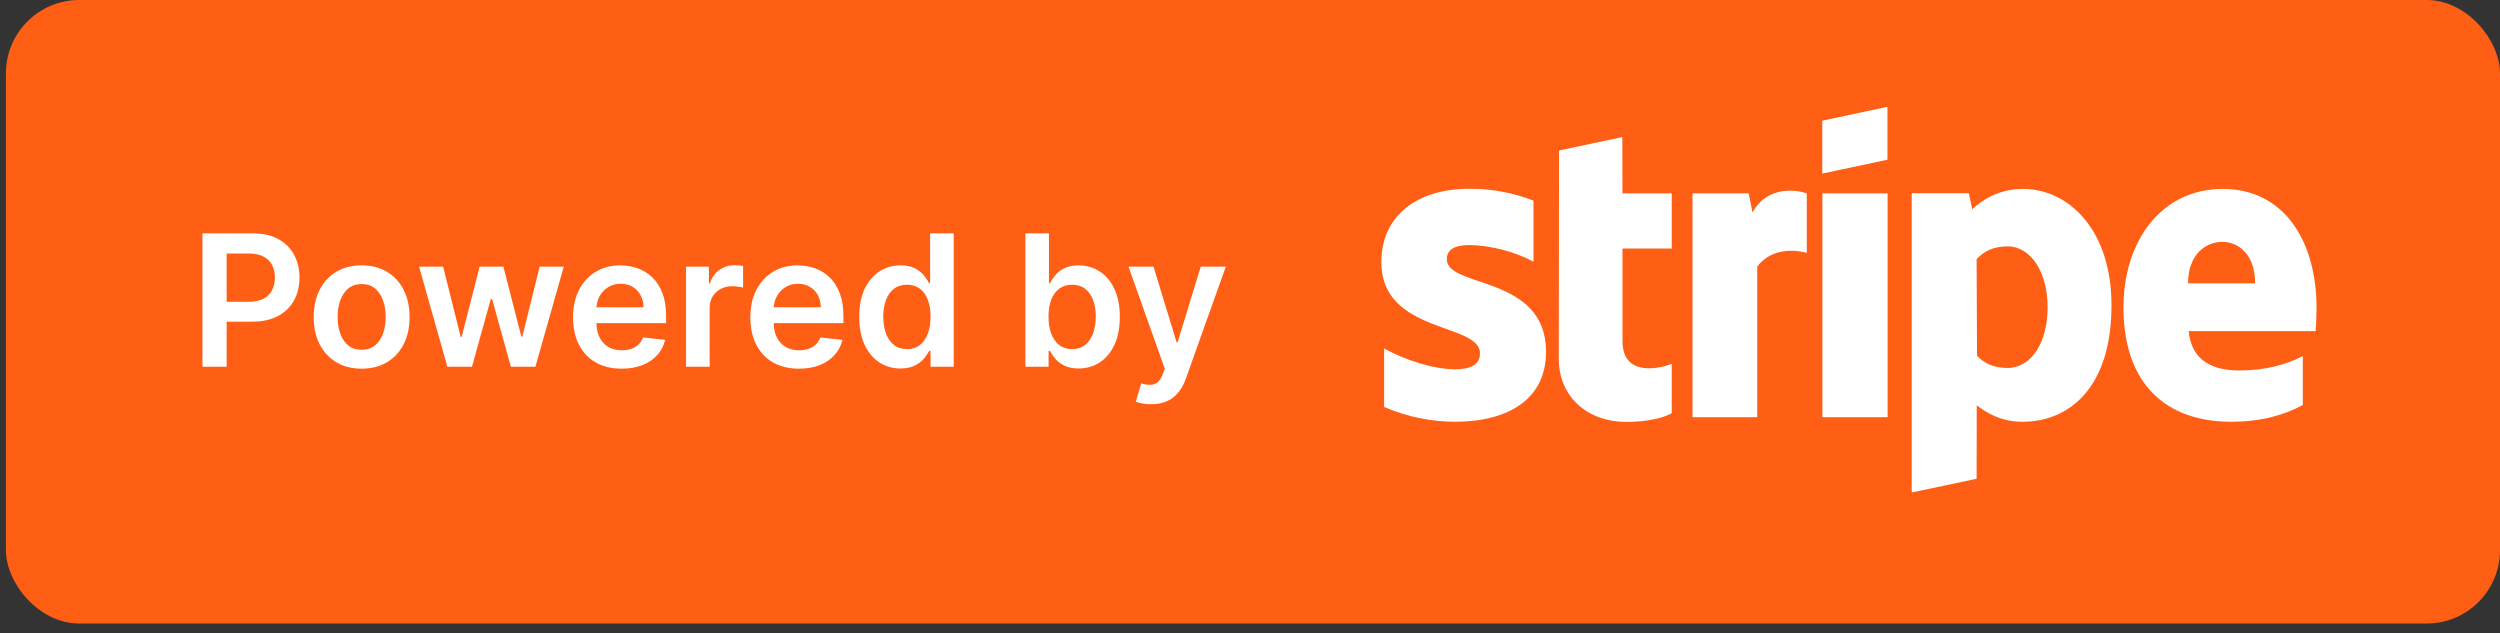
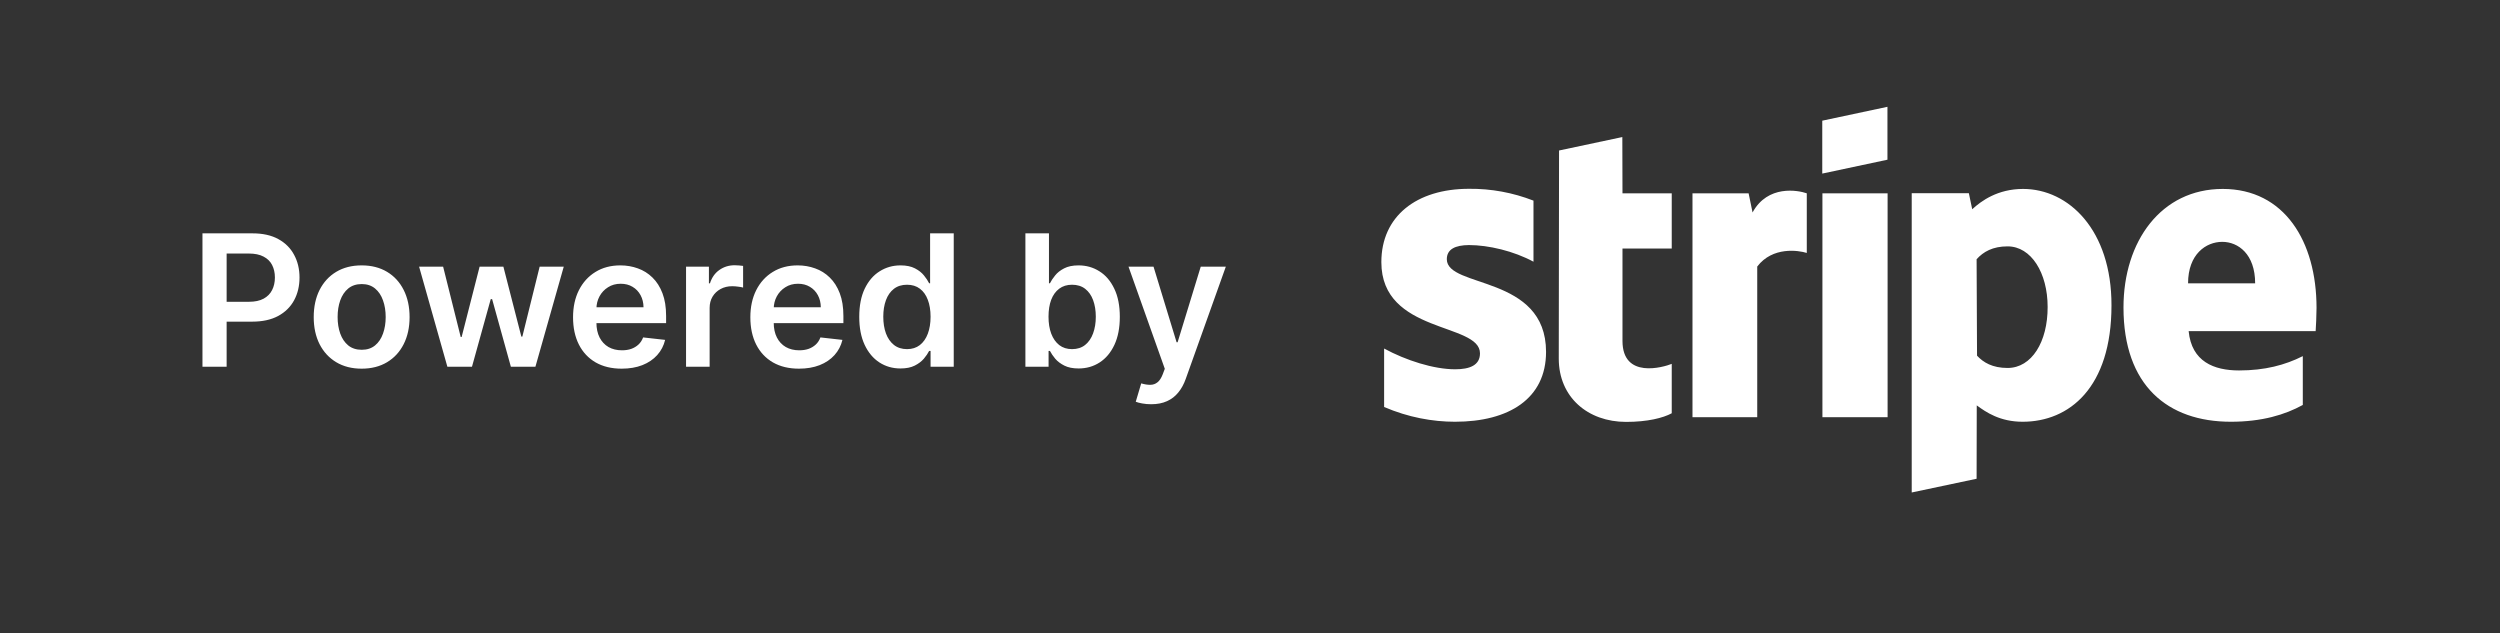
<svg xmlns="http://www.w3.org/2000/svg" width="150" height="38" viewBox="0 0 150 38" fill="none">
  <rect x="0" y="0" width="150" height="38" fill="#333333" stroke="none" />
-   <rect x="0.355" width="149.645" height="37.411" rx="4.401" fill="#FF5E15" />
  <path d="M12.148 22.003V14.001H15.149C15.764 14.001 16.28 14.115 16.697 14.344C17.116 14.574 17.433 14.889 17.646 15.29C17.862 15.688 17.971 16.142 17.971 16.65C17.971 17.163 17.862 17.619 17.646 18.017C17.43 18.416 17.111 18.73 16.689 18.959C16.267 19.186 15.747 19.299 15.13 19.299H13.141V18.107H14.934C15.294 18.107 15.588 18.045 15.818 17.92C16.047 17.795 16.216 17.623 16.326 17.404C16.438 17.185 16.494 16.934 16.494 16.65C16.494 16.366 16.438 16.116 16.326 15.899C16.216 15.683 16.045 15.515 15.814 15.396C15.584 15.273 15.289 15.212 14.927 15.212H13.598V22.003H12.148ZM21.699 22.12C21.113 22.12 20.605 21.991 20.175 21.733C19.745 21.475 19.412 21.115 19.175 20.651C18.941 20.187 18.823 19.645 18.823 19.026C18.823 18.405 18.941 17.862 19.175 17.396C19.412 16.93 19.745 16.568 20.175 16.31C20.605 16.052 21.113 15.923 21.699 15.923C22.285 15.923 22.793 16.052 23.223 16.31C23.653 16.568 23.985 16.93 24.22 17.396C24.456 17.862 24.575 18.405 24.575 19.026C24.575 19.645 24.456 20.187 24.22 20.651C23.985 21.115 23.653 21.475 23.223 21.733C22.793 21.991 22.285 22.12 21.699 22.12ZM21.707 20.987C22.025 20.987 22.291 20.9 22.504 20.725C22.718 20.548 22.877 20.311 22.981 20.014C23.088 19.717 23.141 19.386 23.141 19.022C23.141 18.654 23.088 18.322 22.981 18.025C22.877 17.726 22.718 17.487 22.504 17.31C22.291 17.133 22.025 17.044 21.707 17.044C21.381 17.044 21.11 17.133 20.894 17.31C20.681 17.487 20.52 17.726 20.414 18.025C20.309 18.322 20.257 18.654 20.257 19.022C20.257 19.386 20.309 19.717 20.414 20.014C20.52 20.311 20.681 20.548 20.894 20.725C21.11 20.9 21.381 20.987 21.707 20.987ZM26.842 22.003L25.146 16.001H26.588L27.643 20.221H27.698L28.776 16.001H30.203L31.281 20.198H31.34L32.379 16.001H33.825L32.125 22.003H30.652L29.527 17.947H29.445L28.319 22.003H26.842ZM37.298 22.12C36.696 22.12 36.176 21.995 35.739 21.745C35.303 21.492 34.969 21.136 34.734 20.674C34.5 20.211 34.383 19.665 34.383 19.037C34.383 18.42 34.5 17.878 34.734 17.412C34.971 16.943 35.302 16.578 35.727 16.318C36.151 16.055 36.65 15.923 37.223 15.923C37.593 15.923 37.942 15.983 38.271 16.103C38.601 16.22 38.893 16.402 39.146 16.65C39.401 16.897 39.602 17.212 39.748 17.595C39.894 17.976 39.966 18.429 39.966 18.955V19.389H35.047V18.435H38.611C38.608 18.165 38.549 17.924 38.435 17.713C38.32 17.499 38.16 17.331 37.954 17.209C37.751 17.086 37.514 17.025 37.243 17.025C36.954 17.025 36.7 17.095 36.481 17.236C36.262 17.374 36.092 17.556 35.969 17.783C35.849 18.007 35.788 18.253 35.785 18.521V19.354C35.785 19.703 35.849 20.002 35.977 20.252C36.105 20.5 36.283 20.69 36.512 20.823C36.742 20.953 37.01 21.018 37.317 21.018C37.523 21.018 37.709 20.99 37.876 20.932C38.043 20.872 38.187 20.785 38.31 20.671C38.432 20.556 38.525 20.414 38.587 20.245L39.908 20.393C39.824 20.742 39.666 21.047 39.431 21.307C39.199 21.565 38.902 21.766 38.54 21.909C38.178 22.05 37.764 22.12 37.298 22.12ZM41.163 22.003V16.001H42.535V17.001H42.597C42.706 16.655 42.894 16.388 43.16 16.2C43.428 16.01 43.734 15.915 44.078 15.915C44.156 15.915 44.243 15.919 44.34 15.927C44.439 15.932 44.521 15.941 44.586 15.954V17.255C44.526 17.235 44.431 17.216 44.301 17.201C44.173 17.183 44.049 17.173 43.929 17.173C43.672 17.173 43.44 17.229 43.234 17.341C43.031 17.451 42.871 17.603 42.753 17.799C42.636 17.994 42.578 18.219 42.578 18.474V22.003H41.163ZM47.936 22.12C47.334 22.12 46.814 21.995 46.377 21.745C45.941 21.492 45.607 21.136 45.372 20.674C45.138 20.211 45.021 19.665 45.021 19.037C45.021 18.42 45.138 17.878 45.372 17.412C45.609 16.943 45.94 16.578 46.365 16.318C46.789 16.055 47.288 15.923 47.861 15.923C48.231 15.923 48.58 15.983 48.909 16.103C49.239 16.22 49.531 16.402 49.784 16.65C50.039 16.897 50.24 17.212 50.386 17.595C50.531 17.976 50.604 18.429 50.604 18.955V19.389H45.685V18.435H49.248C49.246 18.165 49.187 17.924 49.073 17.713C48.958 17.499 48.798 17.331 48.592 17.209C48.389 17.086 48.152 17.025 47.881 17.025C47.592 17.025 47.338 17.095 47.119 17.236C46.9 17.374 46.73 17.556 46.607 17.783C46.487 18.007 46.426 18.253 46.423 18.521V19.354C46.423 19.703 46.487 20.002 46.615 20.252C46.742 20.5 46.921 20.69 47.15 20.823C47.38 20.953 47.648 21.018 47.955 21.018C48.161 21.018 48.347 20.99 48.514 20.932C48.681 20.872 48.825 20.785 48.948 20.671C49.07 20.556 49.163 20.414 49.225 20.245L50.546 20.393C50.462 20.742 50.303 21.047 50.069 21.307C49.837 21.565 49.54 21.766 49.178 21.909C48.816 22.05 48.402 22.12 47.936 22.12ZM54.028 22.108C53.557 22.108 53.135 21.987 52.762 21.745C52.39 21.503 52.095 21.151 51.879 20.69C51.663 20.229 51.555 19.669 51.555 19.01C51.555 18.343 51.664 17.78 51.883 17.322C52.105 16.861 52.403 16.513 52.778 16.279C53.153 16.041 53.571 15.923 54.032 15.923C54.384 15.923 54.673 15.983 54.9 16.103C55.126 16.22 55.306 16.362 55.439 16.529C55.572 16.693 55.675 16.848 55.748 16.994H55.806V14.001H57.224V22.003H55.834V21.057H55.748C55.675 21.203 55.569 21.358 55.431 21.522C55.293 21.684 55.111 21.822 54.884 21.936C54.657 22.051 54.372 22.108 54.028 22.108ZM54.423 20.948C54.722 20.948 54.978 20.867 55.189 20.706C55.4 20.542 55.56 20.314 55.669 20.022C55.779 19.73 55.834 19.39 55.834 19.002C55.834 18.614 55.779 18.276 55.669 17.99C55.563 17.703 55.404 17.481 55.193 17.322C54.984 17.163 54.728 17.084 54.423 17.084C54.108 17.084 53.845 17.166 53.634 17.33C53.423 17.494 53.264 17.72 53.157 18.009C53.05 18.299 52.997 18.63 52.997 19.002C52.997 19.377 53.05 19.712 53.157 20.006C53.266 20.298 53.426 20.529 53.638 20.698C53.851 20.865 54.113 20.948 54.423 20.948ZM61.524 22.003V14.001H62.938V16.994H62.997C63.07 16.848 63.173 16.693 63.306 16.529C63.438 16.362 63.618 16.22 63.845 16.103C64.071 15.983 64.361 15.923 64.712 15.923C65.176 15.923 65.594 16.041 65.966 16.279C66.342 16.513 66.638 16.861 66.857 17.322C67.079 17.78 67.189 18.343 67.189 19.01C67.189 19.669 67.081 20.229 66.865 20.69C66.649 21.151 66.355 21.503 65.982 21.745C65.61 21.987 65.188 22.108 64.716 22.108C64.372 22.108 64.087 22.051 63.86 21.936C63.634 21.822 63.451 21.684 63.313 21.522C63.178 21.358 63.072 21.203 62.997 21.057H62.915V22.003H61.524ZM62.911 19.002C62.911 19.39 62.965 19.73 63.075 20.022C63.187 20.314 63.347 20.542 63.556 20.706C63.767 20.867 64.022 20.948 64.321 20.948C64.634 20.948 64.896 20.865 65.107 20.698C65.318 20.529 65.477 20.298 65.584 20.006C65.693 19.712 65.748 19.377 65.748 19.002C65.748 18.63 65.694 18.299 65.587 18.009C65.481 17.72 65.322 17.494 65.111 17.33C64.9 17.166 64.637 17.084 64.321 17.084C64.019 17.084 63.763 17.163 63.552 17.322C63.341 17.481 63.18 17.703 63.071 17.99C62.964 18.276 62.911 18.614 62.911 19.002ZM69.067 24.254C68.874 24.254 68.696 24.238 68.532 24.207C68.37 24.178 68.241 24.144 68.145 24.105L68.473 23.003C68.679 23.063 68.862 23.092 69.024 23.089C69.186 23.087 69.328 23.036 69.45 22.937C69.575 22.84 69.68 22.679 69.766 22.452L69.888 22.128L67.711 16.001H69.212L70.595 20.534H70.657L72.044 16.001H73.549L71.146 22.73C71.034 23.047 70.885 23.32 70.7 23.546C70.515 23.776 70.289 23.95 70.02 24.07C69.755 24.192 69.437 24.254 69.067 24.254Z" fill="white" />
  <path d="M97.34 8.223L93.543 9.03L93.526 21.517C93.526 23.823 95.262 25.314 97.568 25.314C98.849 25.314 99.787 25.077 100.304 24.796V21.832C99.804 22.034 97.349 22.753 97.349 20.456V14.914H100.304V11.599H97.349L97.34 8.223ZM105.153 12.748L104.917 11.599H101.549V25.033H105.434V15.992C106.355 14.782 107.907 15.019 108.407 15.177V11.599C107.88 11.415 106.065 11.073 105.153 12.748ZM113.247 6.408L109.336 7.241V10.415L113.247 9.582V6.408ZM86.809 15.554C86.809 14.949 87.318 14.712 88.133 14.704C89.317 14.704 90.825 15.063 92.009 15.703V12.038C90.777 11.556 89.464 11.315 88.142 11.328C84.985 11.328 82.881 12.976 82.881 15.729C82.881 20.044 88.799 19.342 88.799 21.201C88.799 21.92 88.177 22.157 87.309 22.157C86.02 22.157 84.354 21.622 83.047 20.912V24.419C84.494 25.042 85.959 25.305 87.3 25.305C90.536 25.305 92.763 23.919 92.763 21.113C92.763 16.475 86.809 17.308 86.809 15.554ZM138.992 18.474C138.992 14.484 137.063 11.336 133.363 11.336C129.662 11.336 127.409 14.484 127.409 18.448C127.409 23.139 130.065 25.305 133.854 25.305C135.713 25.305 137.107 24.884 138.168 24.297V21.368C137.107 21.903 135.888 22.227 134.345 22.227C132.828 22.227 131.495 21.692 131.319 19.868H138.939C138.957 19.667 138.992 18.851 138.992 18.474ZM131.284 17.001C131.284 15.247 132.363 14.511 133.336 14.511C134.292 14.511 135.309 15.247 135.309 17.001H131.284ZM121.384 11.336C119.859 11.336 118.876 12.055 118.333 12.555L118.131 11.591H114.703V29.549L118.596 28.725L118.605 24.323C119.166 24.735 119.999 25.305 121.358 25.305C124.147 25.305 126.689 23.271 126.689 18.325C126.698 13.8 124.12 11.336 121.384 11.336ZM120.455 22.078C119.543 22.078 118.999 21.745 118.622 21.341L118.596 15.554C118.999 15.107 119.56 14.782 120.455 14.782C121.875 14.782 122.858 16.378 122.858 18.413C122.866 20.508 121.902 22.078 120.455 22.078ZM109.345 25.033H113.256V11.599H109.345V25.033Z" fill="white" />
</svg>